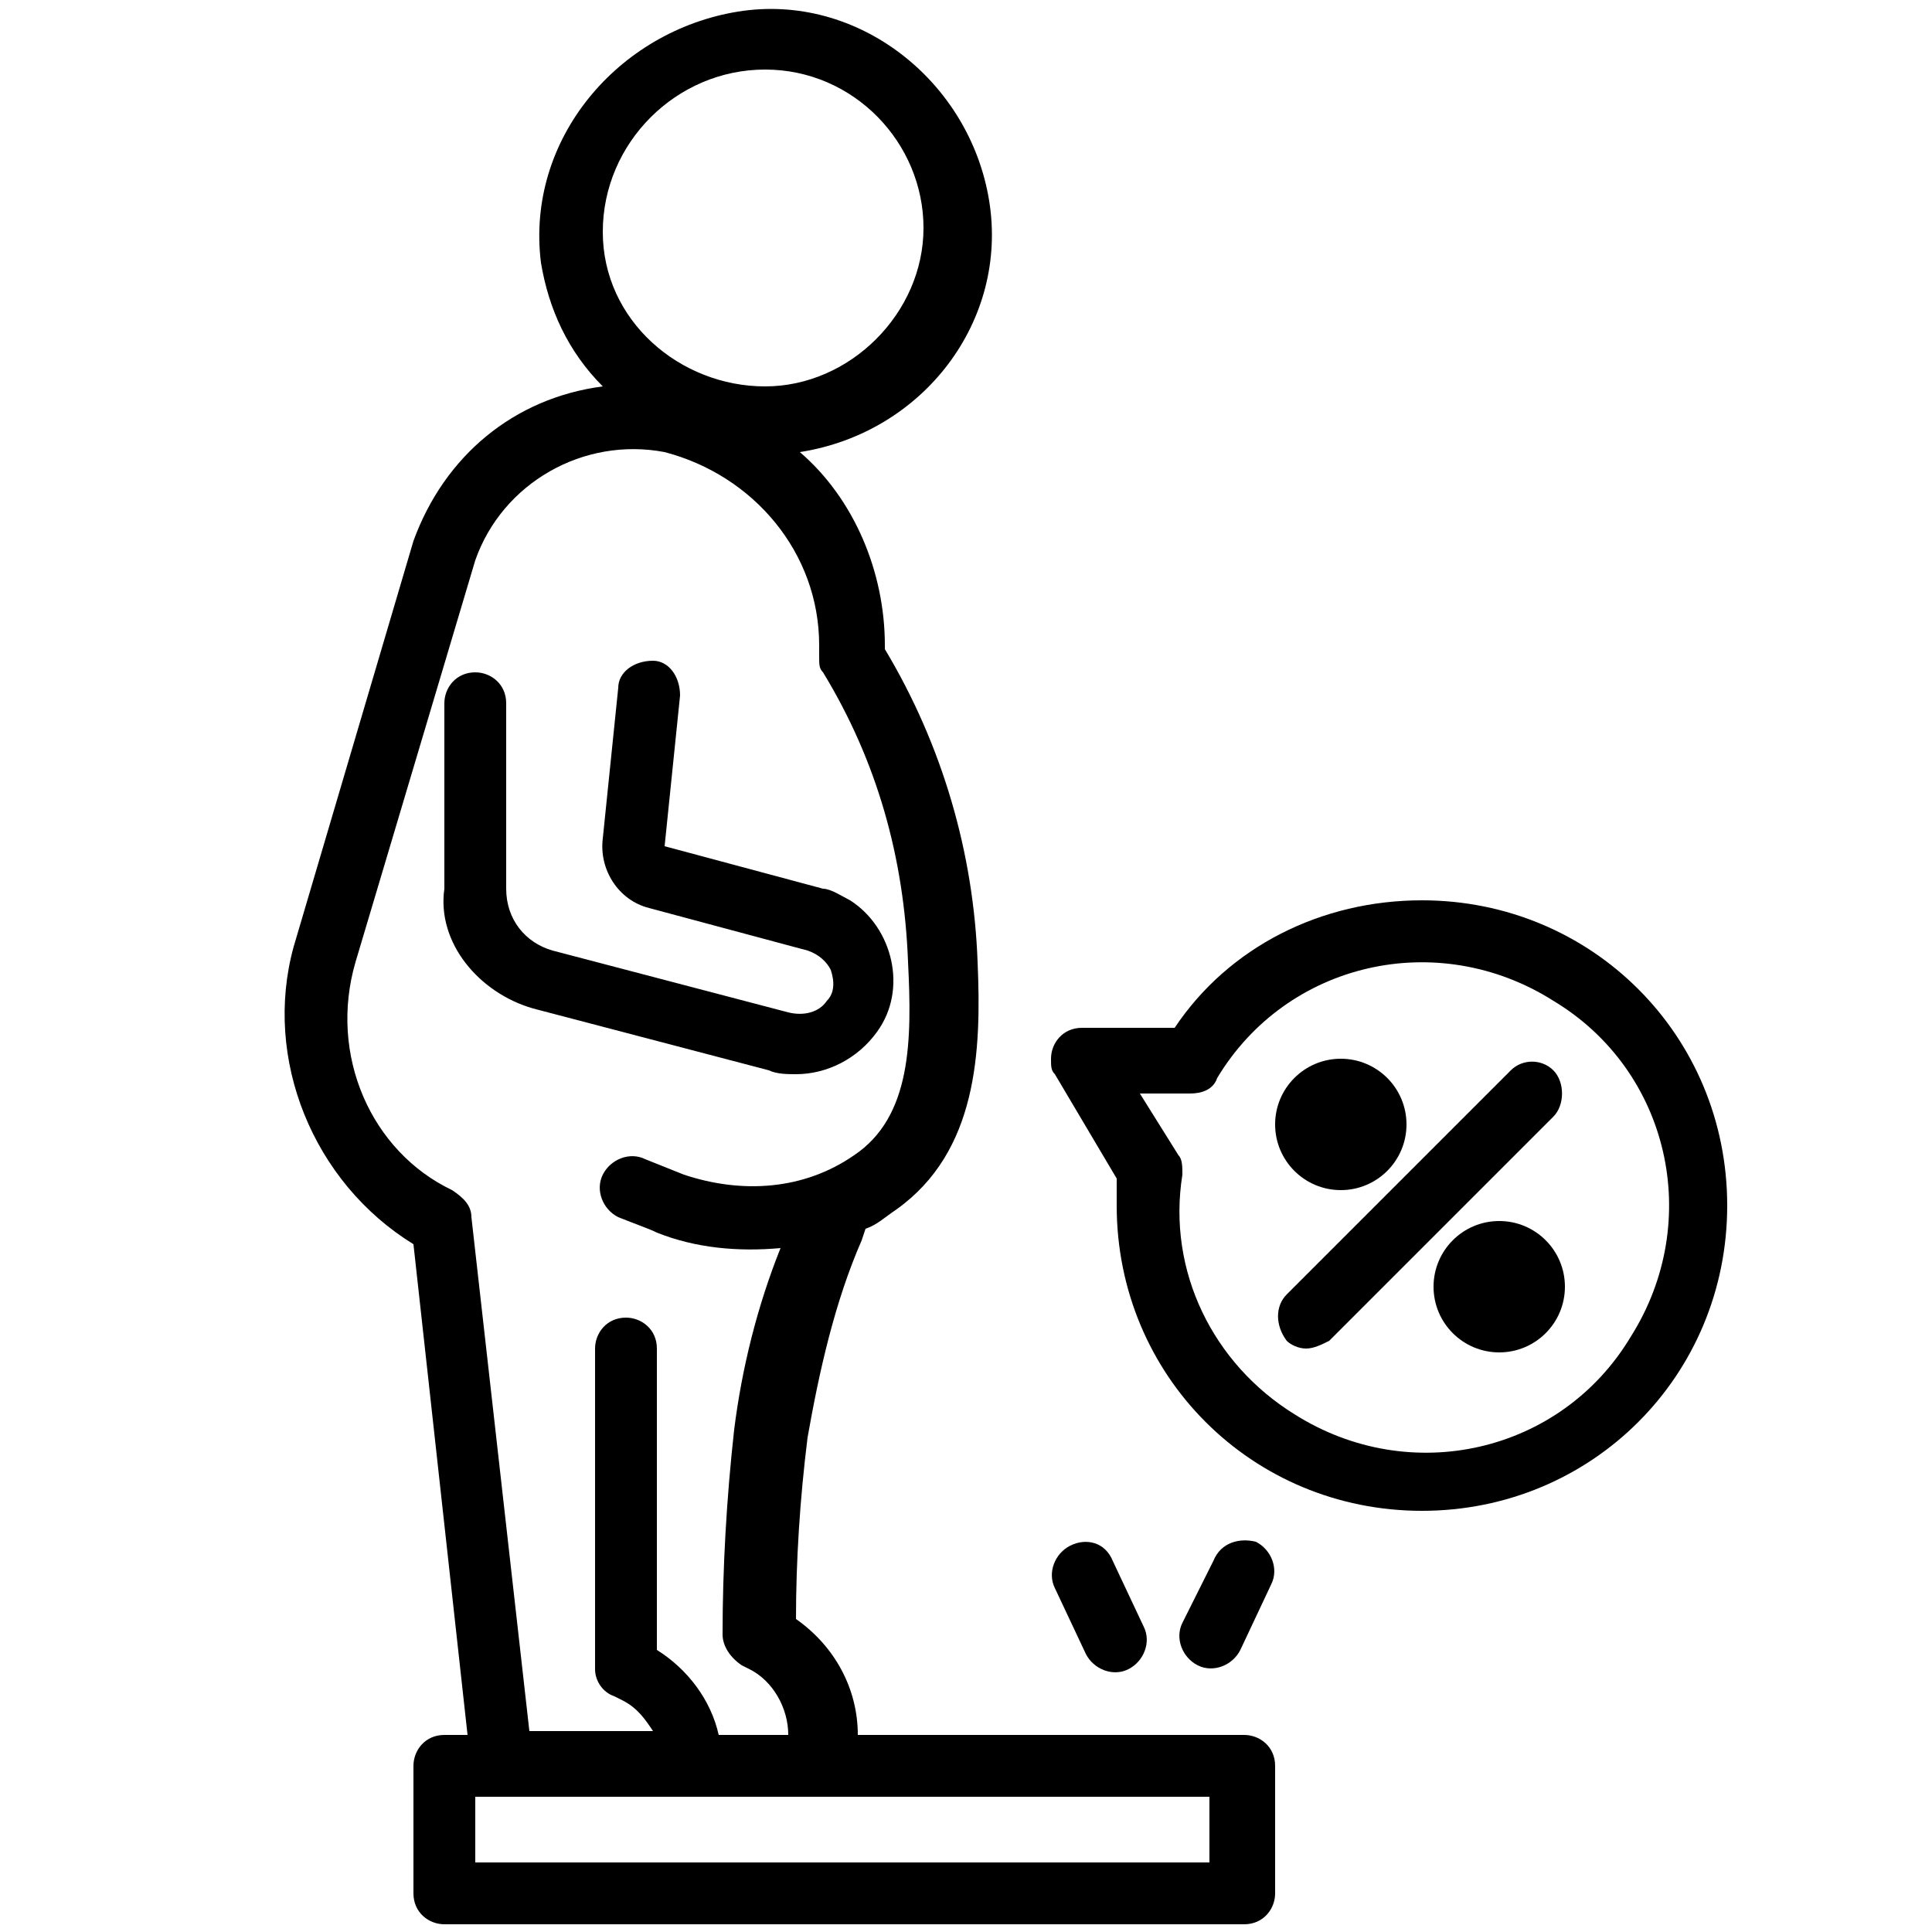
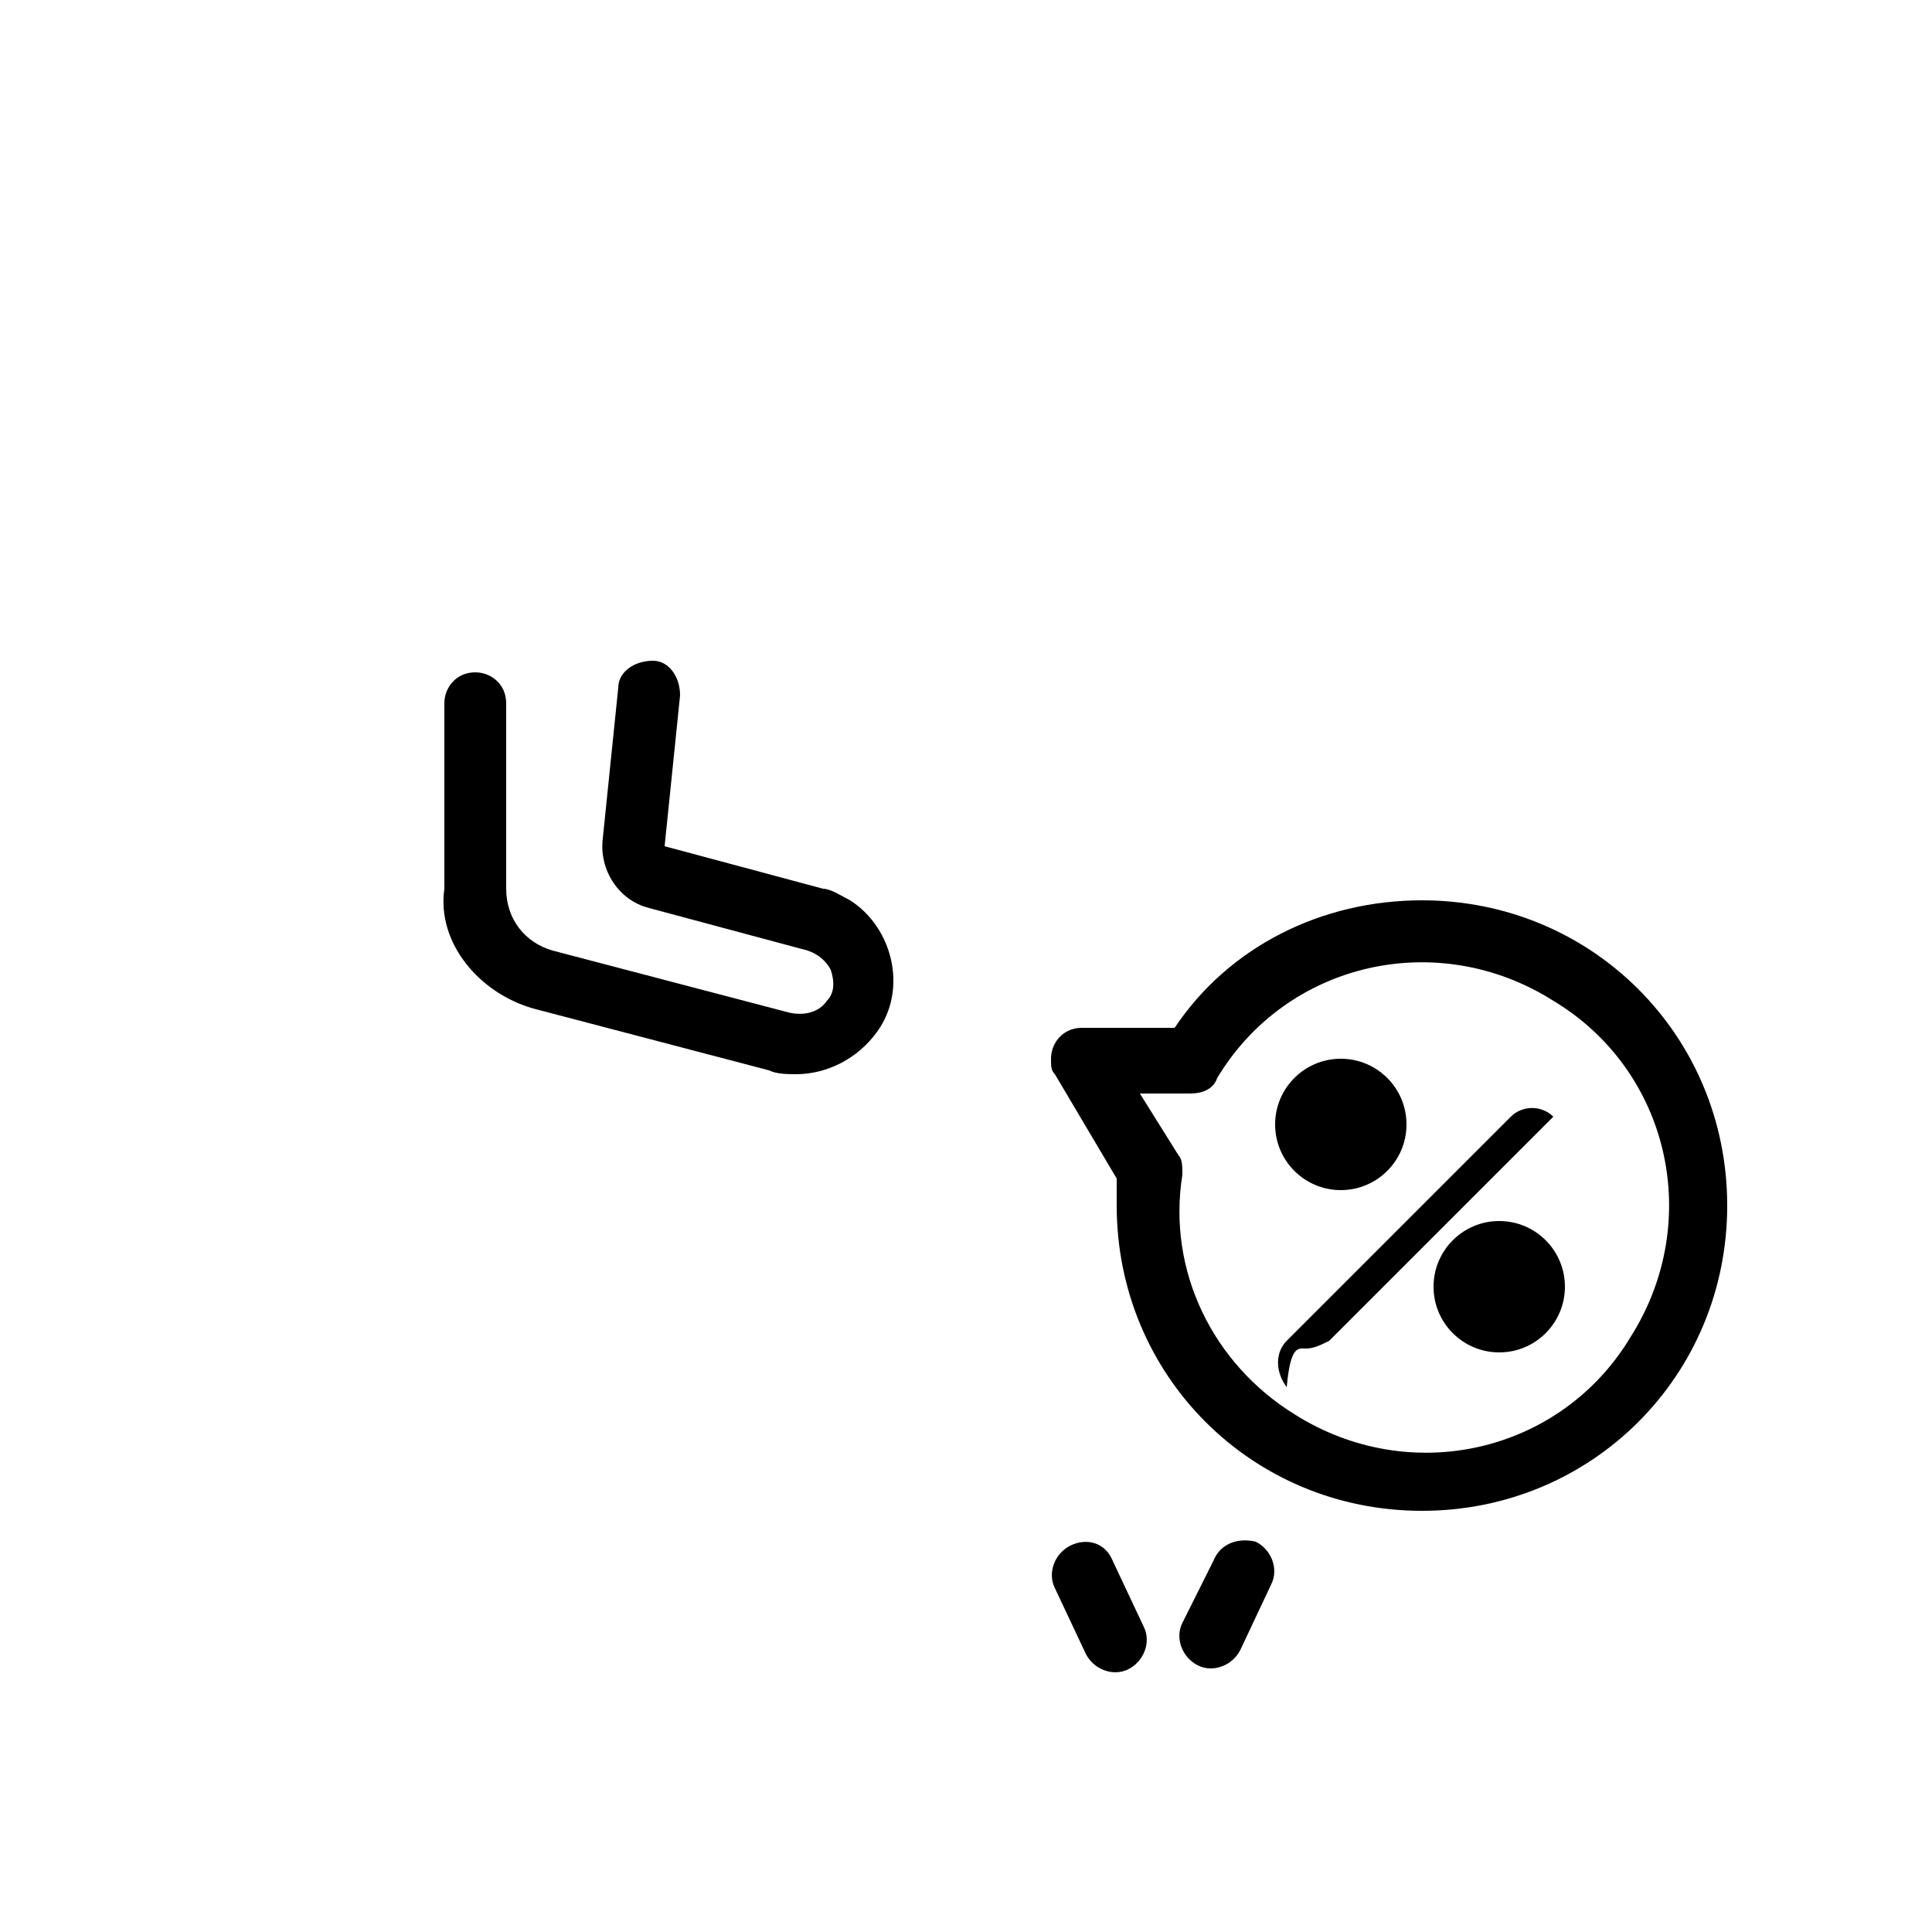
<svg xmlns="http://www.w3.org/2000/svg" version="1.1" id="katman_1" x="0px" y="0px" viewBox="0 0 50 50" style="enable-background:new 0 0 50 50;" xml:space="preserve">
  <g>
    <path d="M13.8,26.1l6.1,1.6c0.2,0.1,0.5,0.1,0.7,0.1c0.8,0,1.6-0.4,2.1-1.1c0.8-1.1,0.4-2.7-0.7-3.4c-0.2-0.1-0.5-0.3-0.7-0.3   l-4.1-1.1l0.4-3.9c0-0.5-0.3-0.9-0.7-0.9c0,0,0,0,0,0c-0.5,0-0.9,0.3-0.9,0.7l-0.4,3.9c-0.1,0.8,0.4,1.6,1.2,1.8l4.1,1.1   c0.3,0.1,0.5,0.3,0.6,0.5c0.1,0.3,0.1,0.6-0.1,0.8c-0.2,0.3-0.6,0.4-1,0.3l-6.1-1.6c-0.7-0.2-1.2-0.8-1.2-1.6l0-4.8   c0-0.5-0.4-0.8-0.8-0.8l0,0c-0.5,0-0.8,0.4-0.8,0.8l0,4.8C11.3,24.4,12.4,25.7,13.8,26.1z" />
-     <path d="M33.8,34.9c0.2,0,0.4-0.1,0.6-0.2l5.8-5.8c0.3-0.3,0.3-0.9,0-1.2c-0.3-0.3-0.8-0.3-1.1,0l-5.8,5.8c-0.3,0.3-0.3,0.8,0,1.2   C33.4,34.8,33.6,34.9,33.8,34.9z" />
+     <path d="M33.8,34.9c0.2,0,0.4-0.1,0.6-0.2l5.8-5.8c-0.3-0.3-0.8-0.3-1.1,0l-5.8,5.8c-0.3,0.3-0.3,0.8,0,1.2   C33.4,34.8,33.6,34.9,33.8,34.9z" />
    <circle cx="34.7" cy="29.1" r="1.7" />
    <circle cx="38.8" cy="33.3" r="1.7" />
    <path d="M28.9,30.5c0,0.2,0,0.5,0,0.7c0,4.4,3.5,7.9,7.9,7.9s7.9-3.5,7.9-7.9s-3.5-7.9-7.9-7.9c-2.6,0-5,1.2-6.4,3.3H28   c-0.5,0-0.8,0.4-0.8,0.8c0,0.2,0,0.3,0.1,0.4L28.9,30.5z M30.8,28.3c0.3,0,0.6-0.1,0.7-0.4c1.8-3,5.7-3.9,8.7-2   c3,1.8,3.9,5.7,2,8.7c-1.8,3-5.7,3.9-8.7,2c-2.1-1.3-3.3-3.7-2.9-6.2c0-0.2,0-0.4-0.1-0.5l-1-1.6H30.8z" />
    <path d="M27.7,40c-0.4,0.2-0.6,0.7-0.4,1.1c0,0,0,0,0,0l0.8,1.7c0.2,0.4,0.7,0.6,1.1,0.4c0.4-0.2,0.6-0.7,0.4-1.1l0,0l-0.8-1.7   C28.6,39.9,28.1,39.8,27.7,40C27.7,40,27.7,40,27.7,40z" />
    <path d="M31.4,40.4L30.6,42c-0.2,0.4,0,0.9,0.4,1.1c0.4,0.2,0.9,0,1.1-0.4l0.8-1.7c0.2-0.4,0-0.9-0.4-1.1   C32.1,39.8,31.6,39.9,31.4,40.4z" />
-     <path d="M10.7,32.2l1.4,12.7h-0.6c-0.5,0-0.8,0.4-0.8,0.8V49c0,0.5,0.4,0.8,0.8,0.8h20.7c0.5,0,0.8-0.4,0.8-0.8v-3.3   c0-0.5-0.4-0.8-0.8-0.8h-10c0-1.2-0.6-2.3-1.6-3c0-1.5,0.1-3.1,0.3-4.7c0.3-1.7,0.7-3.5,1.4-5.1l0.1-0.3c0.3-0.1,0.5-0.3,0.8-0.5   c2.1-1.5,2.2-4.1,2.1-6.4c-0.1-2.8-0.9-5.6-2.4-8.1v-0.1c0-1.9-0.8-3.8-2.2-5c3.2-0.5,5.4-3.4,4.9-6.5s-3.4-5.4-6.5-4.9   S13.6,3.6,14,6.8c0.2,1.2,0.7,2.3,1.6,3.2c-2.3,0.3-4.1,1.8-4.9,4L7.6,24.5C6.8,27.4,8.1,30.6,10.7,32.2z M31.3,46.5v1.7h-19v-1.7   H31.3z M19.8,1.8c2.3,0,4.1,1.9,4.1,4.1s-1.9,4.1-4.1,4.1S15.6,8.3,15.6,6C15.6,3.7,17.5,1.8,19.8,1.8z M9.2,24.9l3.1-10.4   c0.7-2,2.8-3.2,4.9-2.8c2.3,0.6,4,2.6,4,5v0.3c0,0.2,0,0.3,0.1,0.4c1.4,2.3,2.1,4.8,2.2,7.5c0.1,2,0.1,4-1.4,5   c-1.3,0.9-2.9,1-4.4,0.5h0l-1-0.4c-0.4-0.2-0.9,0-1.1,0.4c-0.2,0.4,0,0.9,0.4,1.1c0,0,0,0,0,0c0.5,0.2,0.8,0.3,1,0.4v0   c1,0.4,2.1,0.5,3.2,0.4c-0.6,1.5-1,3.1-1.2,4.7c-0.2,1.8-0.3,3.6-0.3,5.3c0,0.3,0.2,0.6,0.5,0.8l0.2,0.1c0.6,0.3,1,1,1,1.7h-1.8   c-0.2-0.9-0.8-1.7-1.6-2.2v-7.8c0-0.5-0.4-0.8-0.8-0.8c-0.5,0-0.8,0.4-0.8,0.8v8.3c0,0.3,0.2,0.6,0.5,0.7l0.2,0.1   c0.4,0.2,0.6,0.5,0.8,0.8h-3.2l-1.5-13.3c0-0.3-0.2-0.5-0.5-0.7C9.6,29.8,8.5,27.3,9.2,24.9z" />
  </g>
</svg>